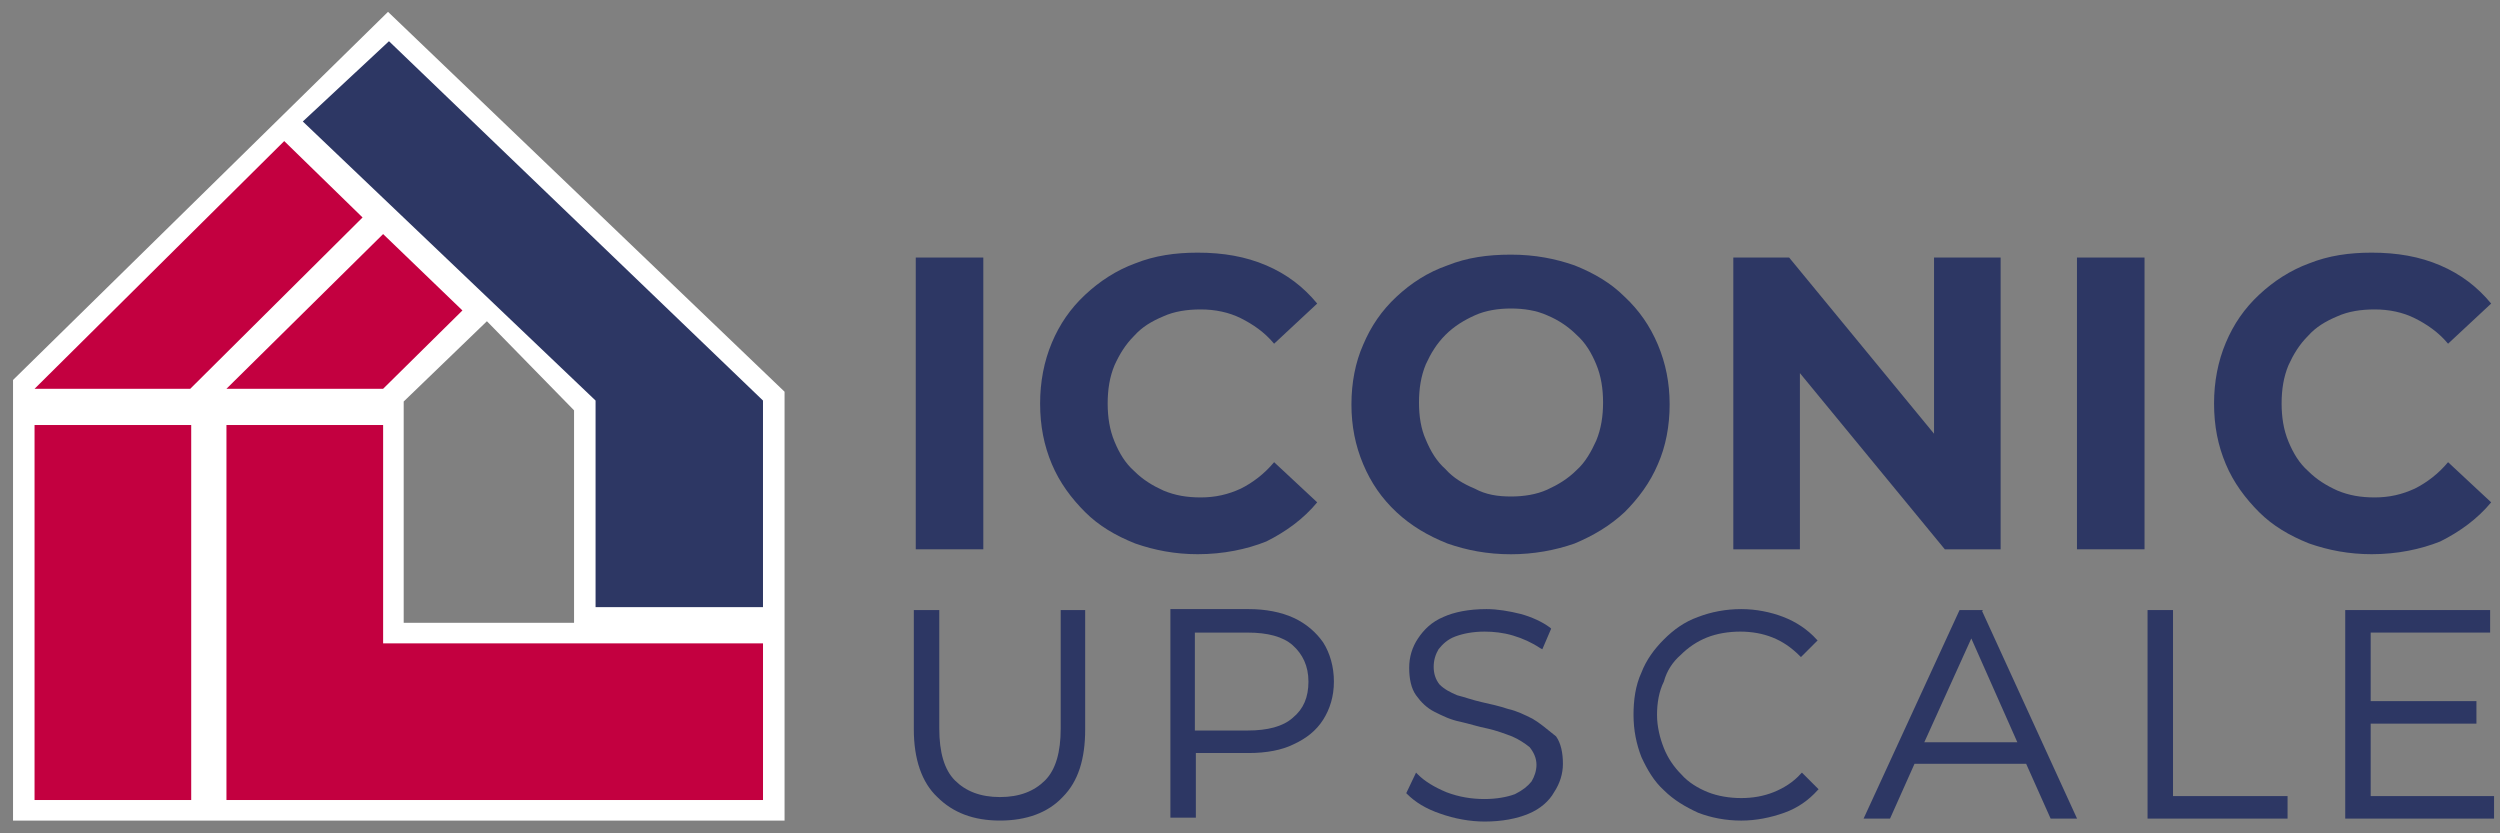
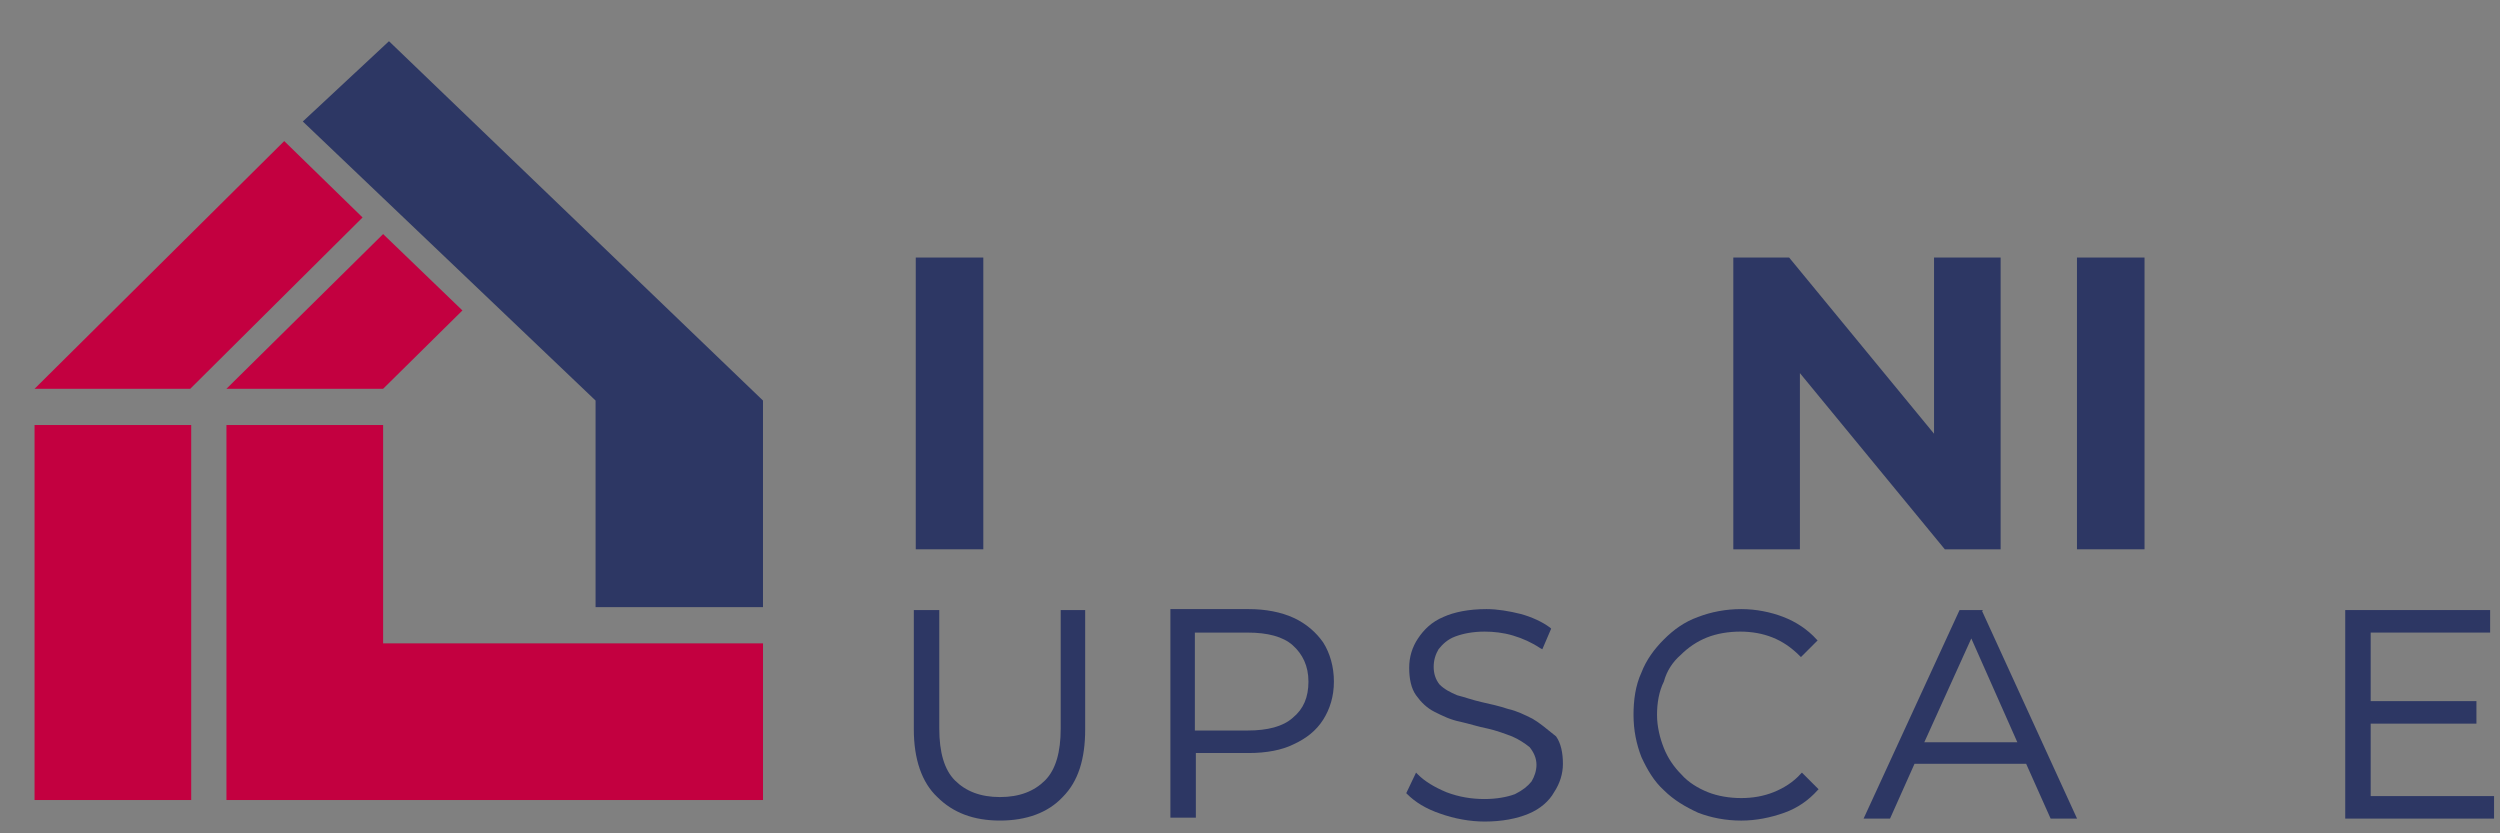
<svg xmlns="http://www.w3.org/2000/svg" width="132" height="44" viewBox="0 0 132 44" fill="none">
  <rect x="0" y="0" width="132" height="44" fill="#808080" stroke="none" />
-   <path d="M41.425 20.683L20.487 0.625L0.688 20.063V20.683V21.614V43.327H10.872H11.182H41.425V33.194V20.683ZM21.315 21.2L25.709 16.961L30.31 21.666V32.884H21.315V21.2Z" fill="white" />
  <path d="M15.007 7.449L1.824 20.529H10.044L19.143 11.482L15.007 7.449Z" fill="#C30040" />
  <path d="M20.229 12.359L11.957 20.527H20.229L24.416 16.392L20.229 12.359Z" fill="#C30040" />
  <path d="M10.096 22.441H1.824V42.241H10.096V22.441Z" fill="#C30040" />
  <path d="M20.538 2.176L15.988 6.415L31.446 21.149V32.057H40.286V21.149L20.538 2.176Z" fill="#2D3764" />
  <path d="M20.229 33.97V22.441H11.957V33.97V42.241H20.022H20.229H40.287V33.97H20.229Z" fill="#C30040" />
  <path d="M56.005 38.466C56.005 39.707 55.746 40.638 55.177 41.206C54.609 41.775 53.833 42.085 52.799 42.085C51.765 42.085 50.99 41.775 50.421 41.206C49.853 40.638 49.594 39.707 49.594 38.466V32.211H48.25V38.518C48.25 40.069 48.664 41.31 49.491 42.085C50.318 42.912 51.404 43.326 52.799 43.326C54.195 43.326 55.333 42.912 56.108 42.085C56.935 41.258 57.297 40.069 57.297 38.518V32.211H56.005V38.466Z" fill="#2D3764" />
  <path d="M68.311 32.625C67.639 32.315 66.811 32.16 65.933 32.16H61.797V43.172H63.141V39.76H65.933C66.863 39.76 67.69 39.605 68.311 39.294C68.983 38.984 69.5 38.571 69.862 38.002C70.224 37.433 70.43 36.761 70.43 35.986C70.43 35.21 70.224 34.486 69.862 33.918C69.5 33.401 68.983 32.936 68.311 32.625ZM63.089 33.401H65.881C66.915 33.401 67.742 33.608 68.259 34.073C68.776 34.538 69.086 35.159 69.086 35.986C69.086 36.813 68.828 37.433 68.259 37.898C67.742 38.364 66.915 38.571 65.881 38.571H63.089V33.401Z" fill="#2D3764" />
  <path d="M80.919 37.95C80.505 37.743 80.092 37.537 79.626 37.433C79.161 37.278 78.696 37.175 78.231 37.071C77.765 36.968 77.352 36.813 76.938 36.709C76.576 36.554 76.266 36.399 76.008 36.141C75.801 35.882 75.698 35.572 75.698 35.21C75.698 34.848 75.801 34.538 75.956 34.28C76.163 34.021 76.421 33.763 76.835 33.608C77.248 33.453 77.765 33.349 78.386 33.349C78.851 33.349 79.368 33.401 79.885 33.556C80.402 33.711 80.867 33.918 81.332 34.228L81.436 34.28L81.901 33.194L81.849 33.142C81.436 32.832 80.867 32.574 80.299 32.419C79.678 32.264 79.058 32.16 78.489 32.16C77.559 32.16 76.783 32.315 76.215 32.574C75.594 32.832 75.18 33.246 74.87 33.711C74.56 34.176 74.405 34.693 74.405 35.262C74.405 35.831 74.508 36.348 74.767 36.709C75.025 37.071 75.336 37.382 75.749 37.588C76.163 37.795 76.576 38.002 77.093 38.105C77.559 38.209 78.024 38.364 78.541 38.467C79.006 38.571 79.42 38.726 79.833 38.881C80.195 39.036 80.505 39.243 80.764 39.449C80.971 39.708 81.126 40.018 81.126 40.38C81.126 40.69 81.022 41 80.867 41.259C80.66 41.517 80.402 41.724 79.988 41.931C79.575 42.086 79.006 42.189 78.386 42.189C77.714 42.189 77.042 42.086 76.37 41.828C75.749 41.569 75.232 41.259 74.87 40.897L74.767 40.794L74.25 41.879L74.302 41.931C74.715 42.344 75.284 42.706 76.059 42.965C76.783 43.223 77.61 43.378 78.386 43.378C79.316 43.378 80.092 43.223 80.712 42.965C81.332 42.706 81.798 42.293 82.056 41.828C82.366 41.362 82.522 40.845 82.522 40.328C82.522 39.76 82.418 39.243 82.16 38.881C81.643 38.467 81.281 38.157 80.919 37.95Z" fill="#2D3764" />
  <path d="M88.731 34.59C89.145 34.176 89.61 33.866 90.127 33.659C90.644 33.453 91.265 33.349 91.885 33.349C92.505 33.349 93.074 33.453 93.591 33.659C94.108 33.866 94.573 34.176 95.038 34.642L95.09 34.693L95.969 33.815L95.917 33.763C95.452 33.246 94.832 32.832 94.16 32.574C93.488 32.315 92.712 32.16 91.937 32.16C91.109 32.16 90.334 32.315 89.662 32.574C88.938 32.832 88.37 33.246 87.853 33.763C87.336 34.28 86.922 34.848 86.664 35.52C86.353 36.193 86.25 36.968 86.25 37.743C86.25 38.571 86.405 39.294 86.664 39.966C86.974 40.639 87.336 41.259 87.853 41.724C88.37 42.241 88.99 42.603 89.662 42.913C90.334 43.172 91.109 43.327 91.937 43.327C92.712 43.327 93.488 43.172 94.211 42.913C94.935 42.655 95.504 42.241 95.969 41.724L96.021 41.672L95.142 40.794L95.09 40.845C94.677 41.31 94.16 41.621 93.643 41.828C93.126 42.034 92.557 42.138 91.937 42.138C91.316 42.138 90.696 42.034 90.179 41.828C89.662 41.621 89.145 41.31 88.783 40.897C88.37 40.483 88.059 40.018 87.853 39.501C87.646 38.984 87.491 38.364 87.491 37.743C87.491 37.123 87.594 36.503 87.853 35.986C88.008 35.417 88.318 34.952 88.731 34.59Z" fill="#2D3764" />
  <path d="M104.705 32.211H103.465L98.398 43.222H99.794L101.087 40.327H106.98L108.273 43.222H109.668L104.654 32.263L104.705 32.211ZM101.604 39.19L104.085 33.71L106.515 39.19H101.604Z" fill="#2D3764" />
-   <path d="M114.735 32.211H113.391V43.222H120.783V42.033H114.735V32.211Z" fill="#2D3764" />
  <path d="M125.172 42.033V38.208H130.756V37.019H125.172V33.4H131.479V32.211H123.828V43.222H131.686V42.033H125.172Z" fill="#2D3764" />
  <path d="M48.352 29.003V13.598H51.919V29.003H48.352Z" fill="#2D3764" />
-   <path d="M63.241 29.262C62.052 29.262 60.967 29.056 59.933 28.694C58.899 28.28 58.02 27.763 57.296 27.04C56.572 26.316 55.952 25.489 55.538 24.506C55.125 23.524 54.918 22.49 54.918 21.301C54.918 20.164 55.125 19.078 55.538 18.096C55.952 17.114 56.521 16.287 57.296 15.563C58.072 14.839 58.95 14.27 59.933 13.909C60.967 13.495 62.052 13.34 63.241 13.34C64.585 13.34 65.774 13.547 66.86 14.012C67.946 14.477 68.824 15.149 69.548 16.028L67.273 18.148C66.757 17.527 66.136 17.114 65.516 16.803C64.895 16.493 64.172 16.338 63.396 16.338C62.672 16.338 62 16.442 61.432 16.7C60.811 16.959 60.294 17.269 59.881 17.734C59.416 18.199 59.105 18.716 58.847 19.285C58.588 19.905 58.485 20.577 58.485 21.301C58.485 22.025 58.588 22.697 58.847 23.317C59.105 23.938 59.416 24.455 59.881 24.868C60.346 25.334 60.863 25.644 61.432 25.902C62.052 26.161 62.672 26.264 63.396 26.264C64.172 26.264 64.844 26.109 65.516 25.799C66.136 25.489 66.757 25.023 67.273 24.403L69.548 26.523C68.824 27.401 67.894 28.073 66.86 28.59C65.826 29.004 64.585 29.262 63.241 29.262Z" fill="#2D3764" />
-   <path d="M79.782 29.265C78.541 29.265 77.456 29.058 76.422 28.696C75.388 28.282 74.509 27.765 73.734 27.042C72.958 26.318 72.389 25.491 71.976 24.509C71.562 23.526 71.356 22.492 71.356 21.355C71.356 20.218 71.562 19.132 71.976 18.201C72.389 17.219 72.958 16.392 73.734 15.668C74.509 14.944 75.388 14.376 76.422 14.014C77.456 13.6 78.541 13.445 79.782 13.445C81.023 13.445 82.108 13.652 83.142 14.014C84.176 14.428 85.055 14.944 85.779 15.668C86.554 16.392 87.123 17.219 87.537 18.201C87.95 19.184 88.157 20.218 88.157 21.355C88.157 22.492 87.95 23.578 87.537 24.509C87.123 25.491 86.503 26.318 85.779 27.042C85.004 27.765 84.125 28.282 83.142 28.696C82.108 29.058 80.971 29.265 79.782 29.265ZM79.782 26.215C80.454 26.215 81.126 26.111 81.695 25.853C82.263 25.594 82.781 25.284 83.246 24.819C83.711 24.405 84.021 23.836 84.28 23.268C84.538 22.647 84.642 21.975 84.642 21.252C84.642 20.528 84.538 19.856 84.28 19.235C84.021 18.615 83.711 18.098 83.246 17.684C82.832 17.271 82.315 16.909 81.695 16.651C81.126 16.392 80.454 16.289 79.782 16.289C79.11 16.289 78.438 16.392 77.869 16.651C77.301 16.909 76.784 17.219 76.318 17.684C75.853 18.15 75.543 18.667 75.284 19.235C75.026 19.856 74.923 20.528 74.923 21.252C74.923 21.975 75.026 22.647 75.284 23.216C75.543 23.836 75.853 24.353 76.318 24.767C76.732 25.232 77.249 25.542 77.869 25.801C78.438 26.111 79.058 26.215 79.782 26.215Z" fill="#2D3764" />
  <path d="M91.519 29.003V13.598H94.466L103.565 24.661H102.117V13.598H105.633V29.003H102.686L93.587 17.94H95.035V29.003H91.519Z" fill="#2D3764" />
  <path d="M109.664 29.003V13.598H113.231V29.003H109.664Z" fill="#2D3764" />
-   <path d="M125.226 29.262C124.037 29.262 122.951 29.056 121.917 28.694C120.883 28.28 120.004 27.763 119.28 27.04C118.557 26.316 117.936 25.489 117.523 24.506C117.109 23.524 116.902 22.49 116.902 21.301C116.902 20.164 117.109 19.078 117.523 18.096C117.936 17.114 118.505 16.287 119.28 15.563C120.056 14.839 120.935 14.27 121.917 13.909C122.951 13.495 124.037 13.34 125.226 13.34C126.57 13.34 127.759 13.547 128.844 14.012C129.93 14.477 130.809 15.149 131.533 16.028L129.258 18.148C128.741 17.527 128.121 17.114 127.5 16.803C126.88 16.493 126.156 16.338 125.381 16.338C124.657 16.338 123.985 16.442 123.416 16.7C122.796 16.959 122.279 17.269 121.865 17.734C121.4 18.199 121.09 18.716 120.831 19.285C120.573 19.905 120.469 20.577 120.469 21.301C120.469 22.025 120.573 22.697 120.831 23.317C121.09 23.938 121.4 24.455 121.865 24.868C122.331 25.334 122.847 25.644 123.416 25.902C124.037 26.161 124.657 26.264 125.381 26.264C126.156 26.264 126.828 26.109 127.5 25.799C128.121 25.489 128.741 25.023 129.258 24.403L131.533 26.523C130.809 27.401 129.878 28.073 128.844 28.59C127.81 29.004 126.57 29.262 125.226 29.262Z" fill="#2D3764" />
</svg>